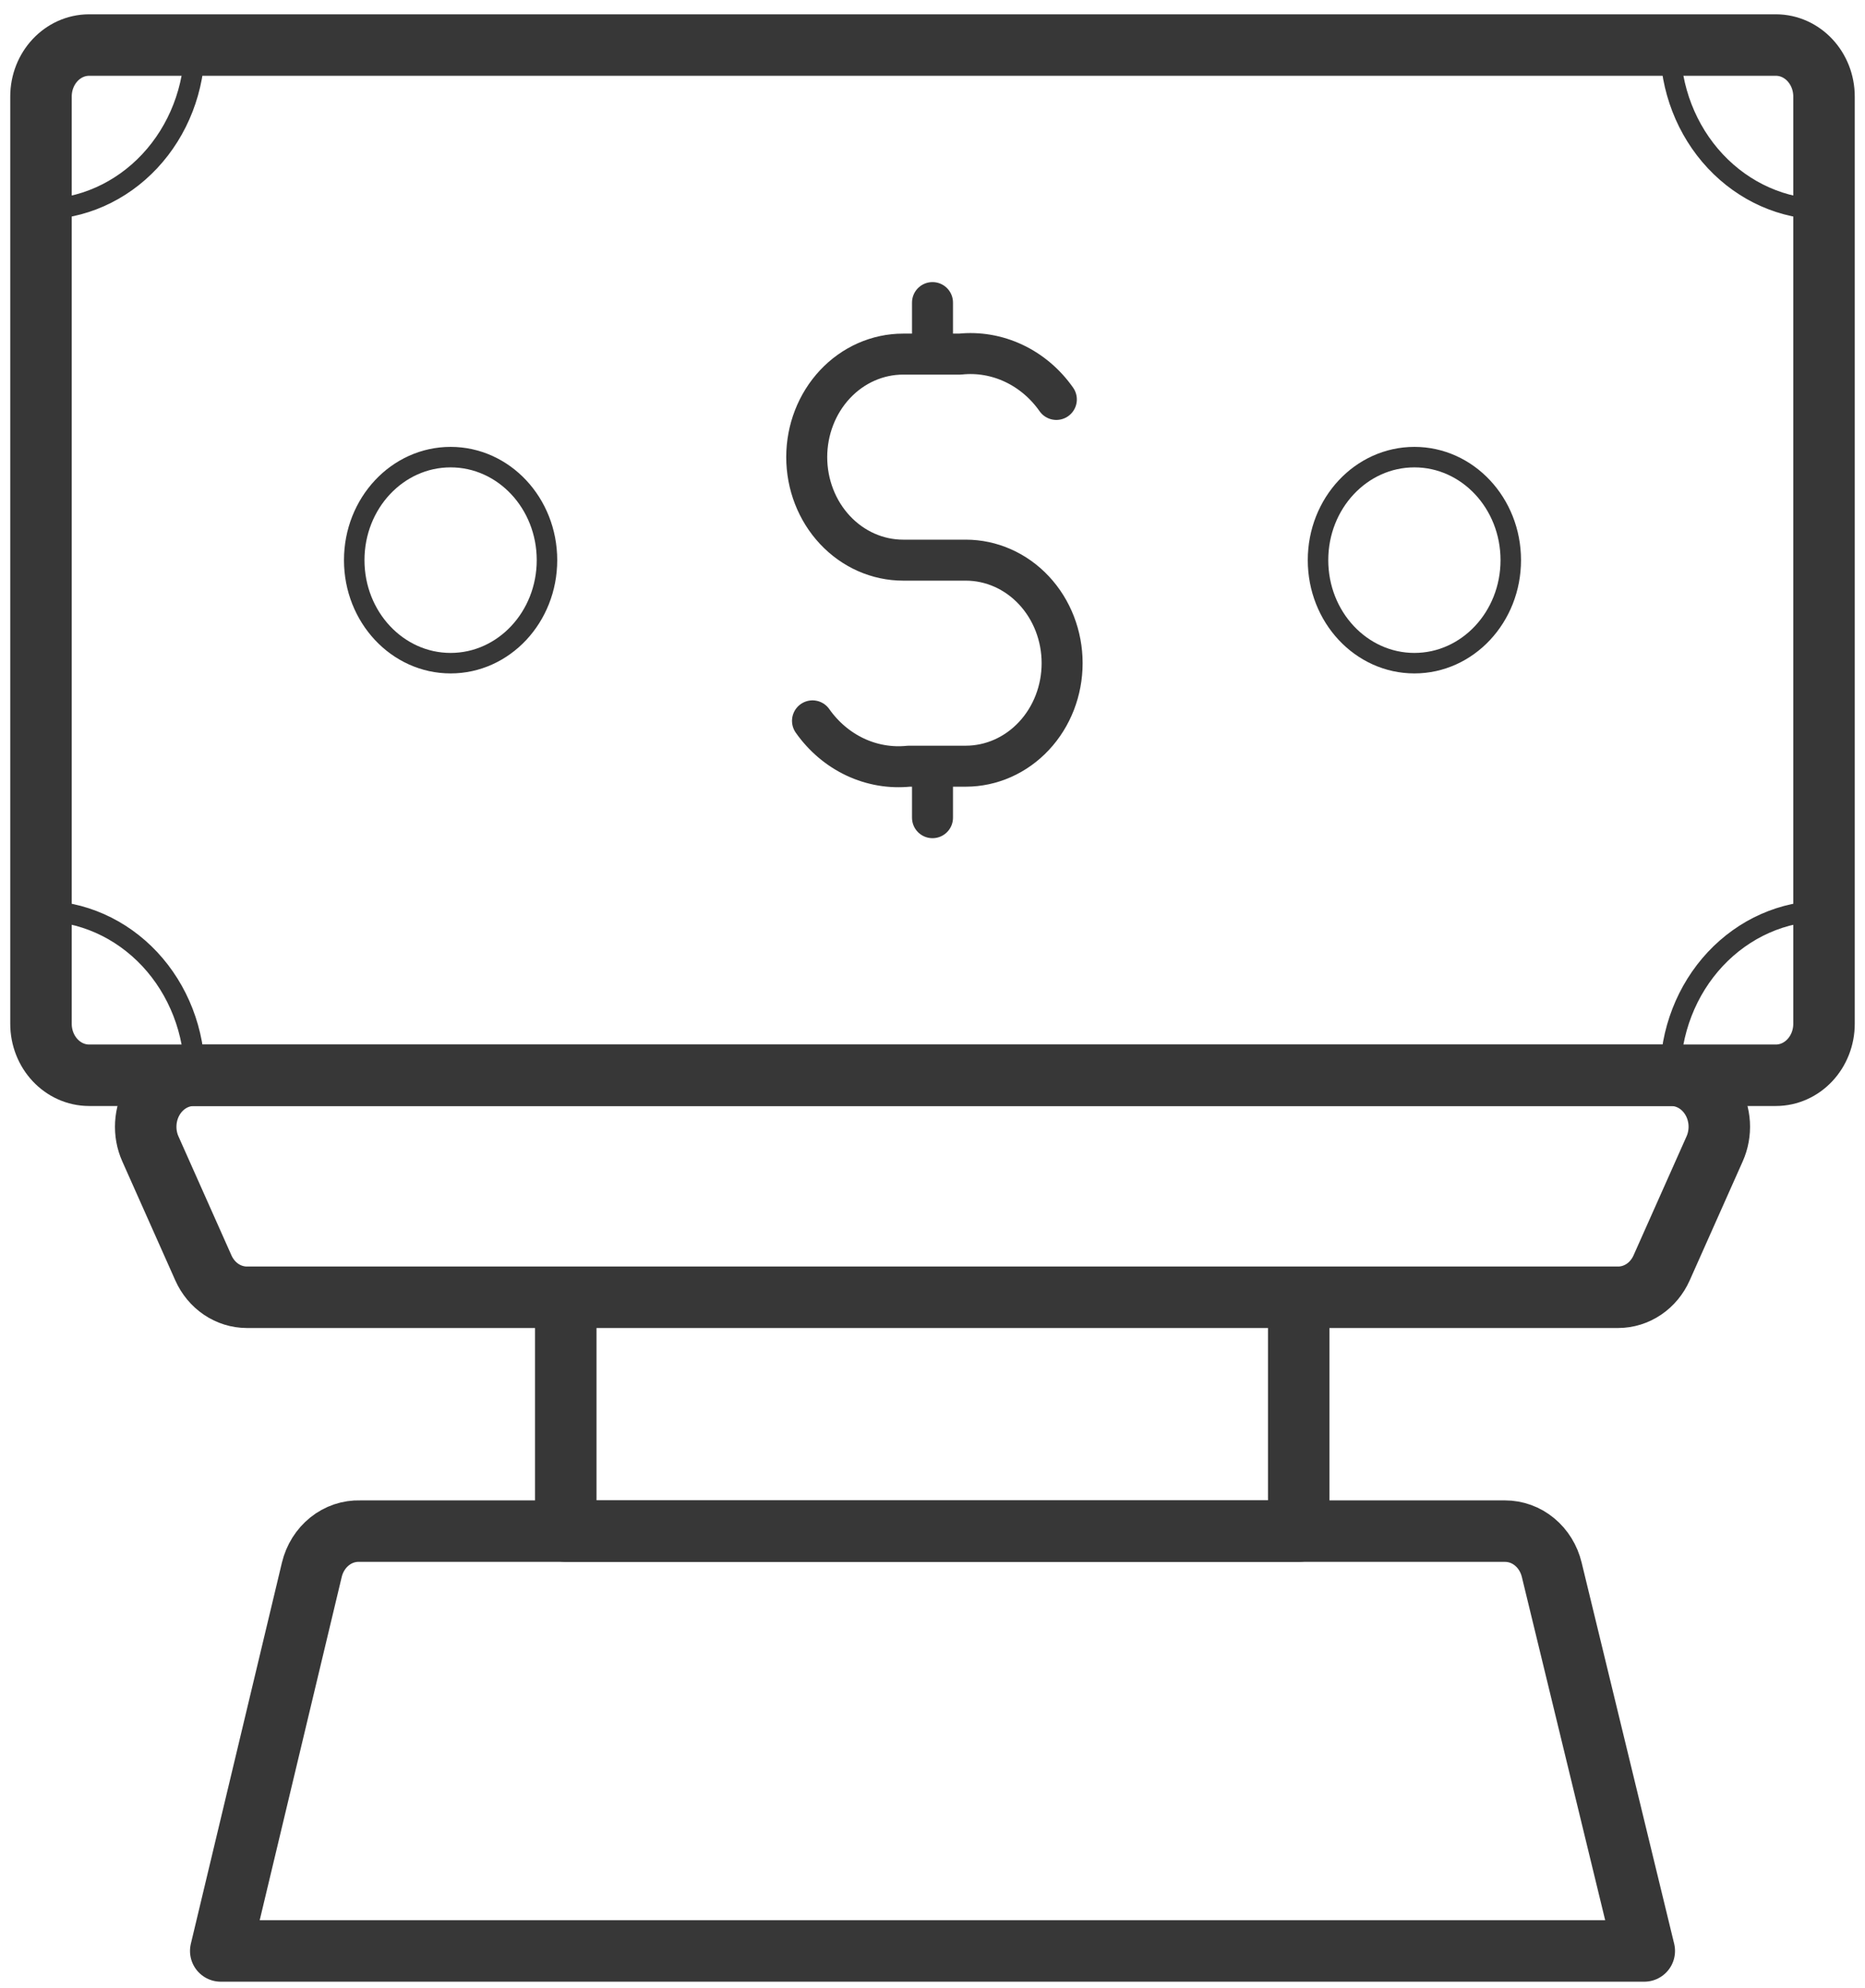
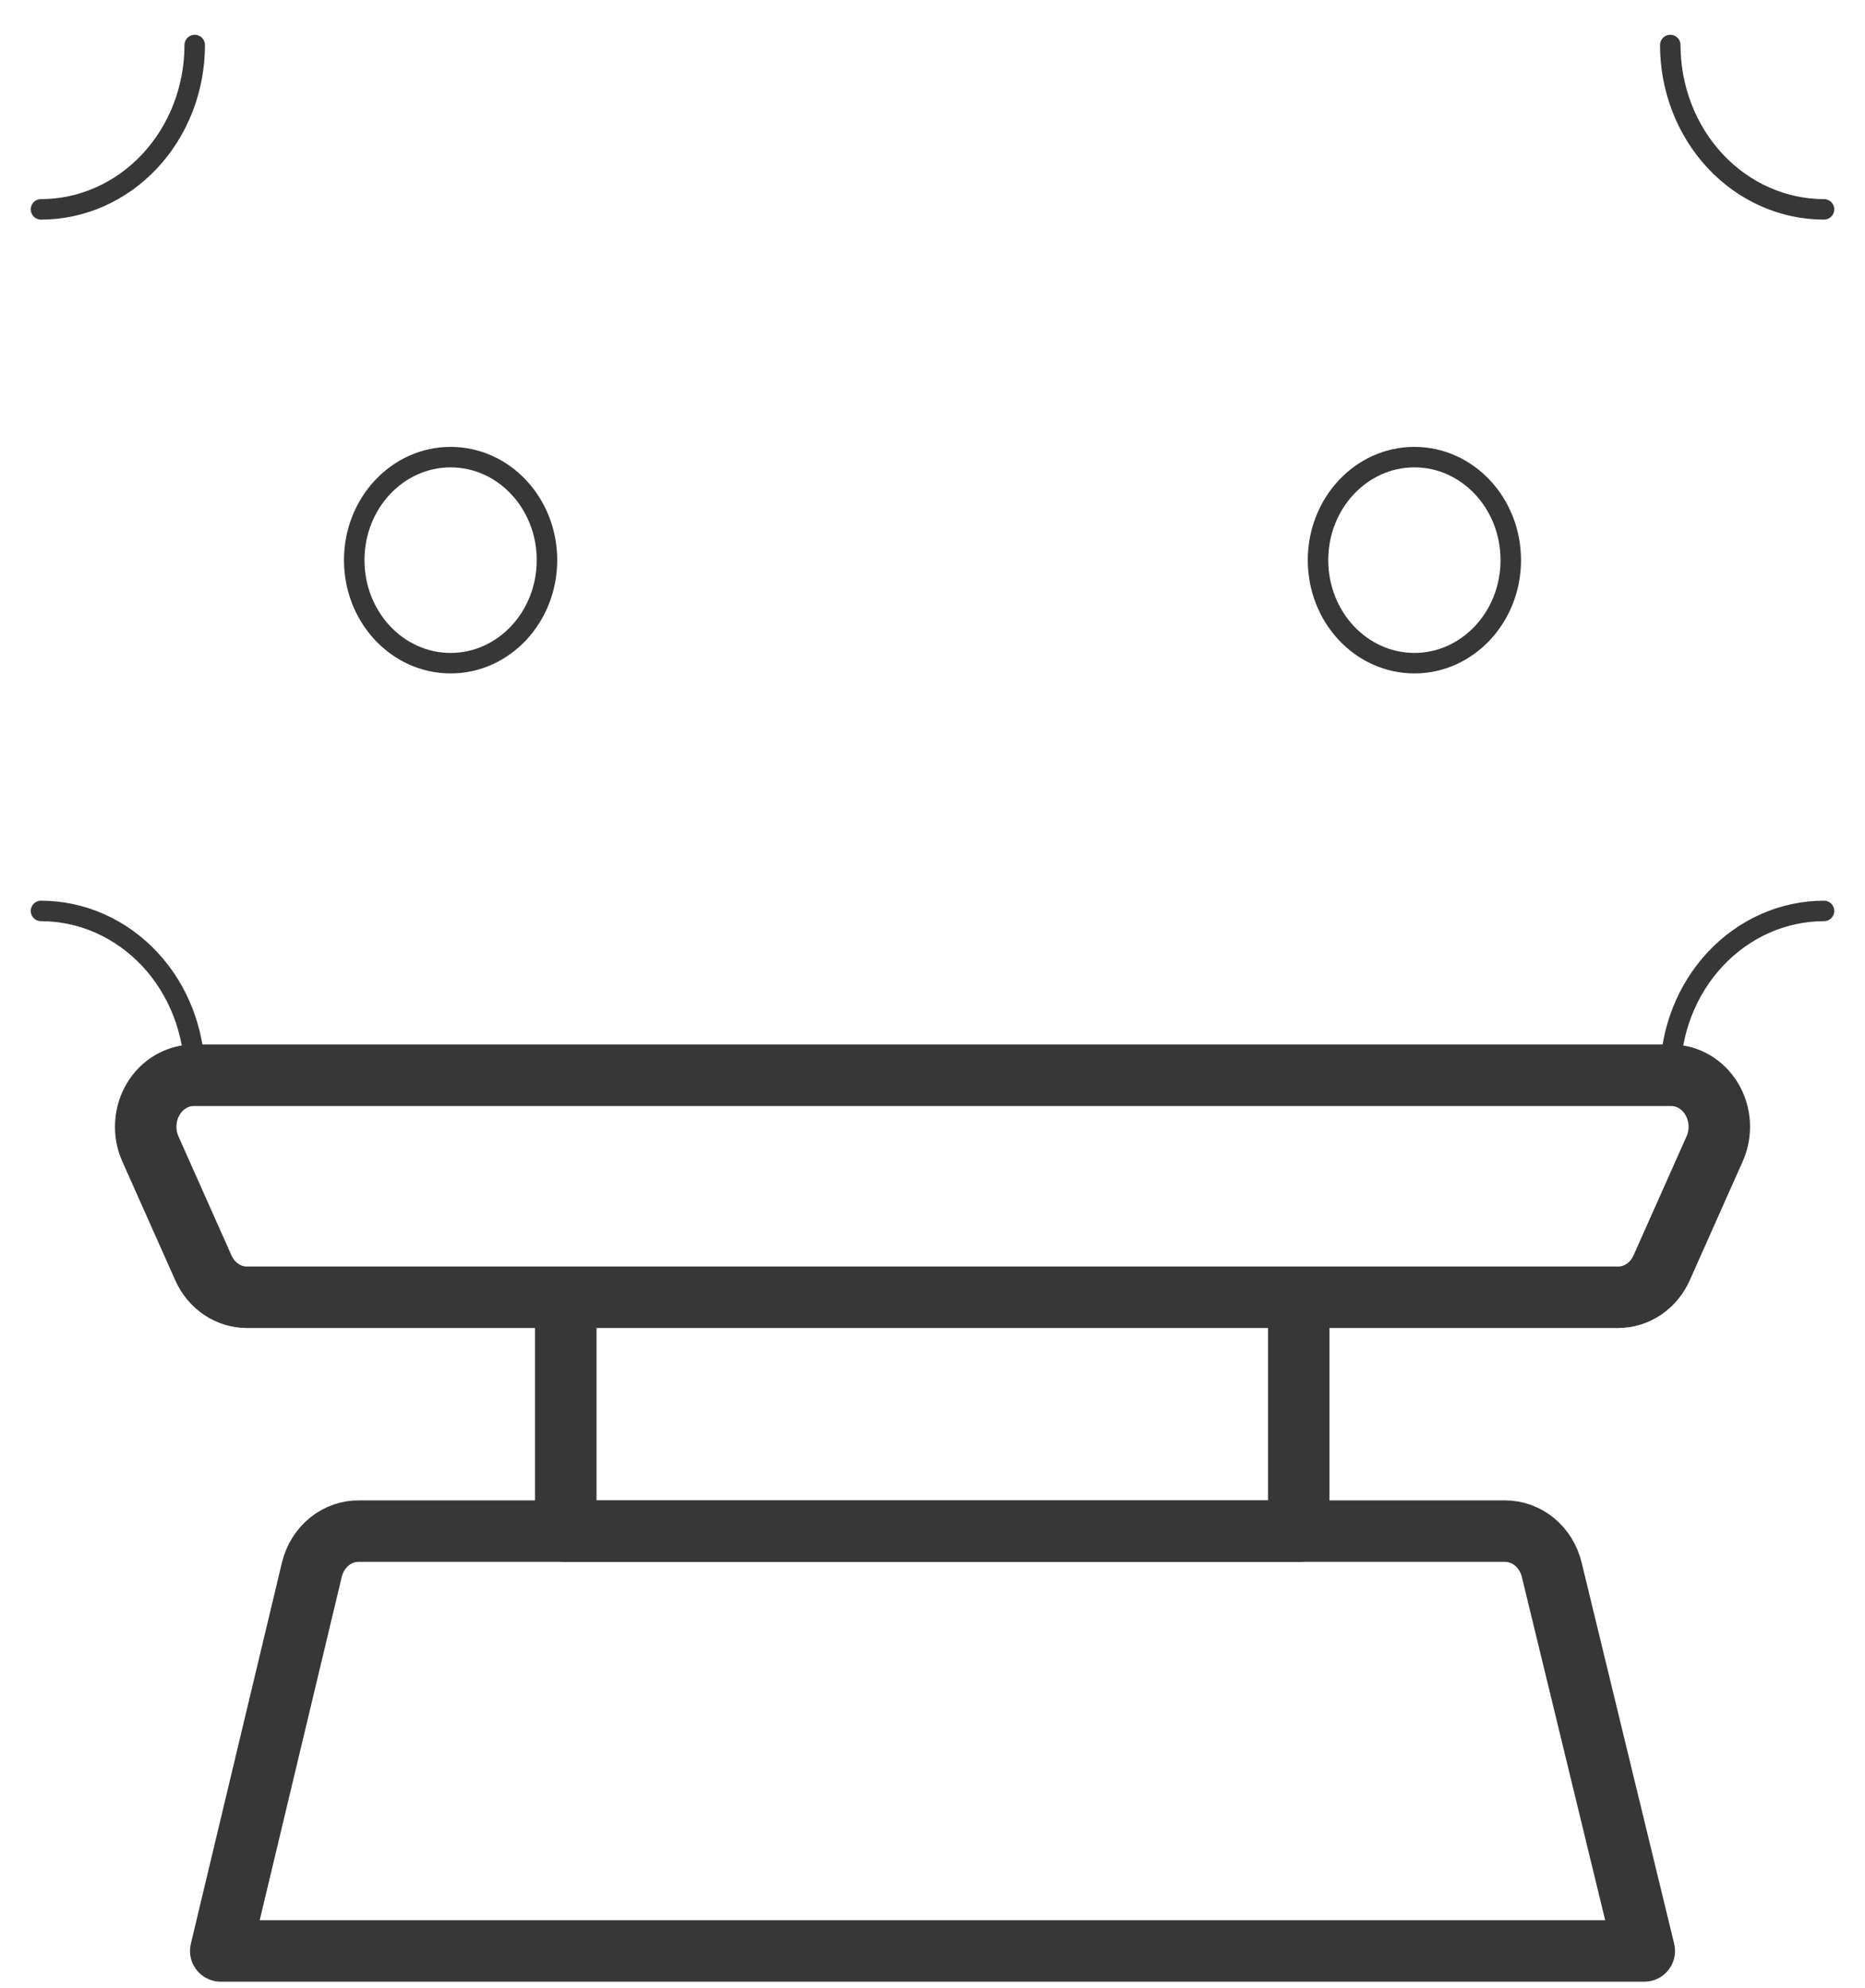
<svg xmlns="http://www.w3.org/2000/svg" width="91" height="97" viewBox="0 0 91 97" fill="none">
-   <path d="M39.645 35.175C40.186 35.944 40.902 36.551 41.726 36.939C42.55 37.326 43.453 37.48 44.348 37.387H47.123C48.37 37.387 49.566 36.857 50.448 35.914C51.33 34.972 51.825 33.693 51.825 32.36C51.825 31.026 51.33 29.748 50.448 28.805C49.566 27.862 48.37 27.333 47.123 27.333H44.066C42.819 27.333 41.623 26.803 40.741 25.86C39.859 24.918 39.363 23.639 39.363 22.306C39.363 20.972 39.859 19.694 40.741 18.751C41.623 17.808 42.819 17.279 44.066 17.279H46.841C47.736 17.185 48.639 17.339 49.463 17.727C50.286 18.114 51.003 18.721 51.543 19.491M45.5 17.279V14.765M45.5 39.9V37.387" stroke="#373737" stroke-width="2" stroke-linecap="round" stroke-linejoin="round" />
-   <path d="M86.649 2.198H4.351C3.053 2.198 2 3.323 2 4.711V49.955C2 51.343 3.053 52.468 4.351 52.468H86.649C87.947 52.468 89 51.343 89 49.955V4.711C89 3.323 87.947 2.198 86.649 2.198Z" stroke="#373737" stroke-width="3" stroke-linecap="round" stroke-linejoin="round" />
  <path d="M9.501 2.198C9.501 4.324 8.711 6.364 7.304 7.867C5.897 9.371 3.989 10.216 2 10.216M89 10.216C87.011 10.216 85.103 9.371 83.696 7.867C82.289 6.364 81.499 4.324 81.499 2.198M9.501 52.468C9.501 51.415 9.307 50.372 8.93 49.4C8.553 48.427 8 47.543 7.304 46.798C6.607 46.054 5.78 45.463 4.87 45.06C3.96 44.657 2.985 44.45 2 44.45M89 44.45C88.015 44.45 87.04 44.657 86.13 45.06C85.219 45.463 84.393 46.054 83.696 46.798C83 47.543 82.447 48.427 82.07 49.4C81.693 50.372 81.499 51.415 81.499 52.468" stroke="#373737" stroke-linecap="round" stroke-linejoin="round" />
  <path d="M69.014 32.36C71.611 32.36 73.716 30.109 73.716 27.333C73.716 24.556 71.611 22.306 69.014 22.306C66.416 22.306 64.311 24.556 64.311 27.333C64.311 30.109 66.416 32.36 69.014 32.36Z" stroke="#373737" stroke-linecap="round" stroke-linejoin="round" />
  <path d="M21.987 32.36C24.584 32.36 26.689 30.109 26.689 27.333C26.689 24.556 24.584 22.306 21.987 22.306C19.389 22.306 17.284 24.556 17.284 27.333C17.284 30.109 19.389 32.36 21.987 32.36Z" stroke="#373737" stroke-linecap="round" stroke-linejoin="round" />
  <path d="M81.523 52.468H9.477C9.079 52.465 8.686 52.57 8.336 52.774C7.986 52.977 7.691 53.273 7.477 53.632C7.263 53.991 7.138 54.403 7.114 54.828C7.089 55.253 7.166 55.678 7.338 56.062L9.924 61.868C10.115 62.296 10.415 62.658 10.789 62.911C11.163 63.164 11.597 63.3 12.04 63.301H78.96C79.403 63.3 79.837 63.164 80.211 62.911C80.586 62.658 80.885 62.296 81.076 61.868L83.662 56.062C83.834 55.678 83.911 55.253 83.887 54.828C83.862 54.403 83.737 53.991 83.523 53.632C83.309 53.273 83.014 52.977 82.664 52.774C82.314 52.57 81.921 52.465 81.523 52.468ZM27.606 63.301H63.37V74.712H27.606V63.301Z" stroke="#373737" stroke-width="3" stroke-linecap="round" stroke-linejoin="round" />
  <path d="M73.434 74.713H17.566C17.032 74.695 16.508 74.871 16.081 75.214C15.654 75.557 15.348 76.045 15.215 76.598L10.771 95.198H80.23L75.715 76.598C75.585 76.058 75.29 75.579 74.877 75.238C74.464 74.896 73.956 74.712 73.434 74.713Z" stroke="#373737" stroke-width="3" stroke-linecap="round" stroke-linejoin="round" />
</svg>